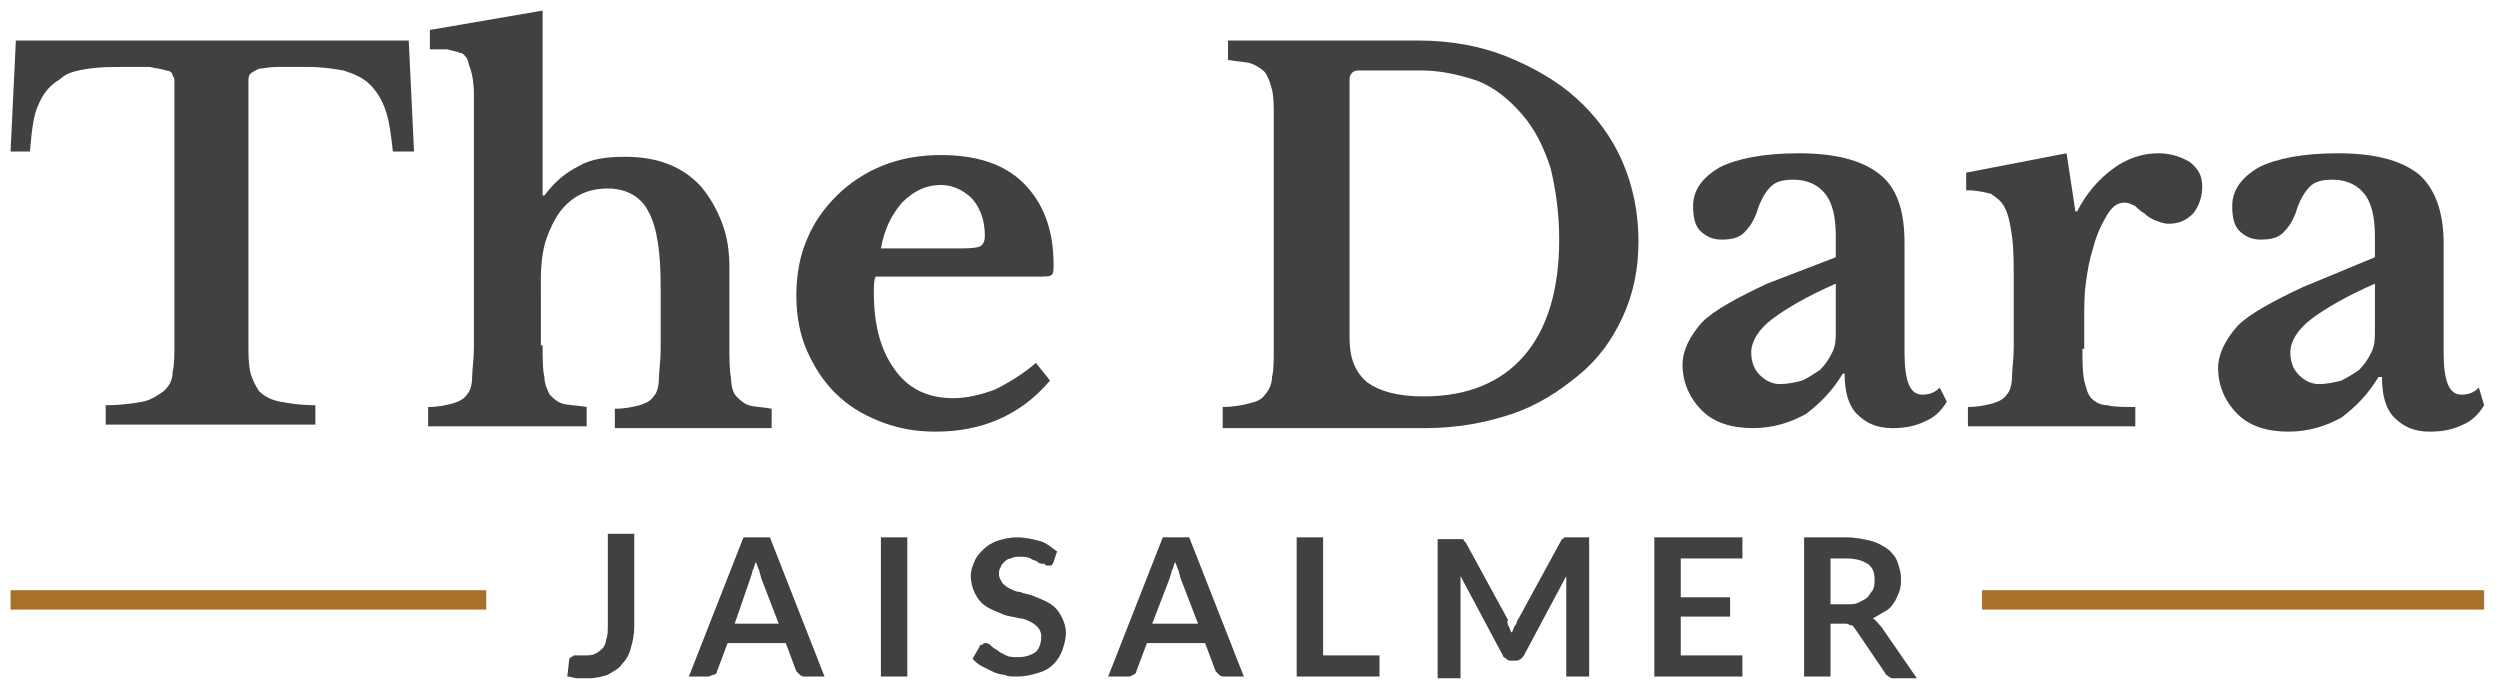
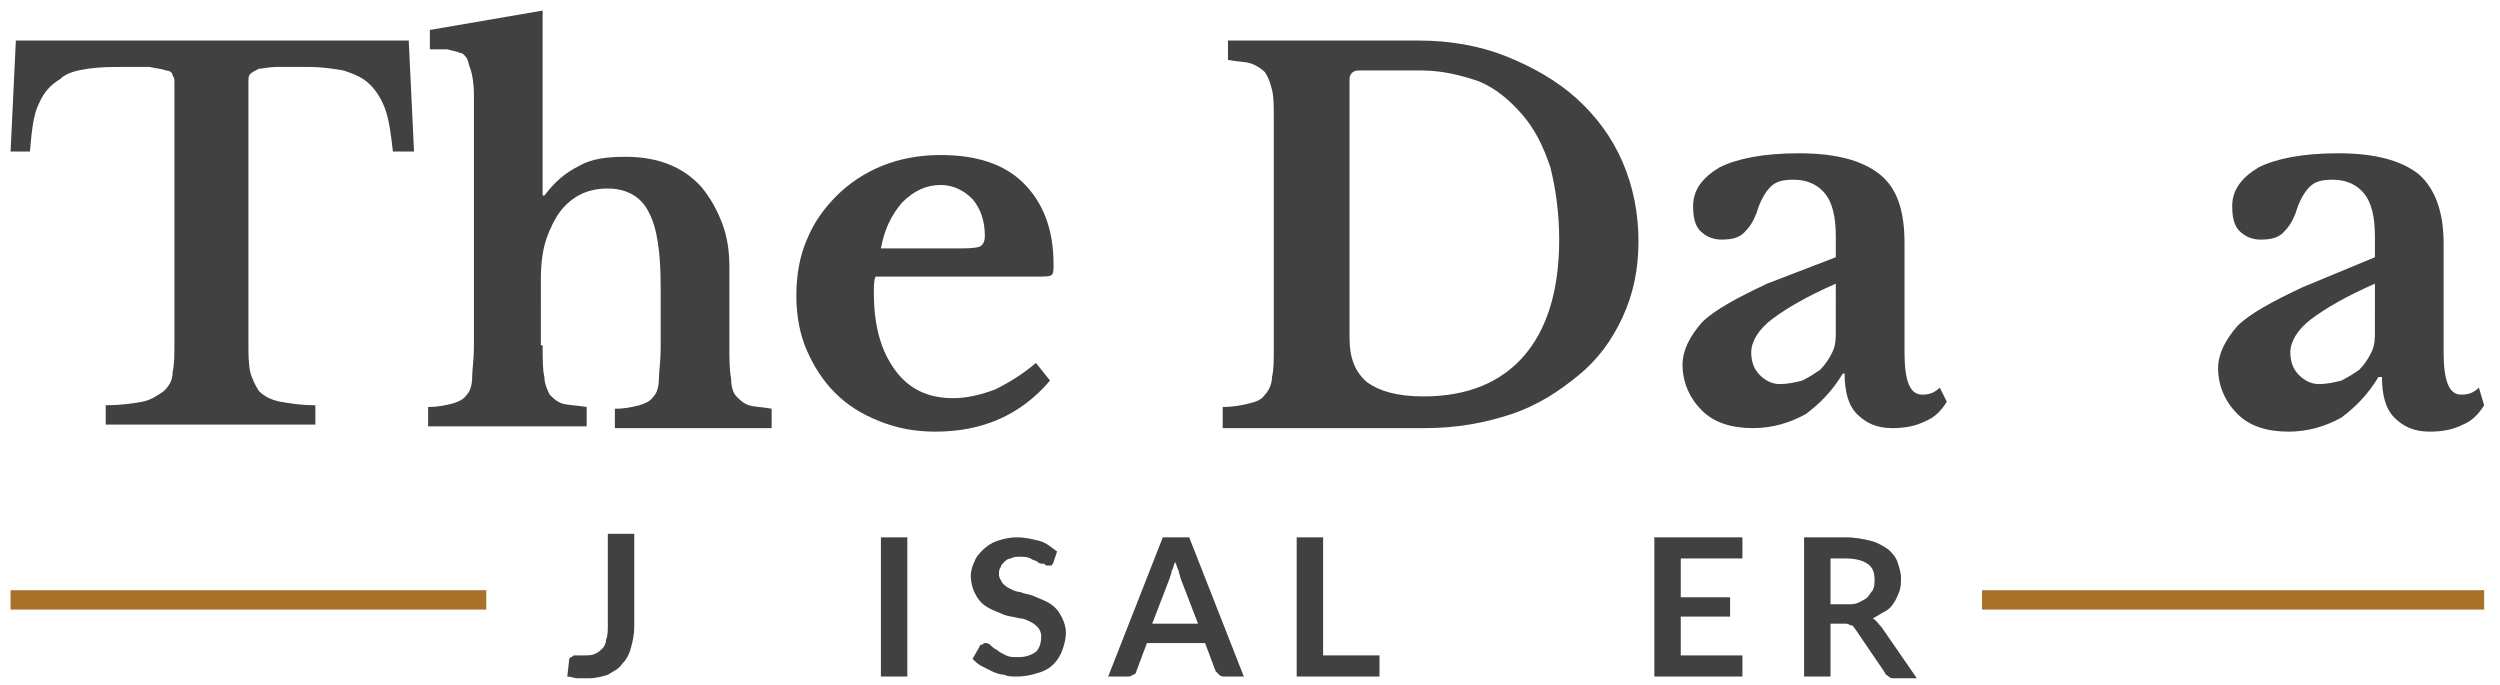
<svg xmlns="http://www.w3.org/2000/svg" version="1.1" id="Layer_1" x="0px" y="0px" width="141.9px" height="38.9px" viewBox="0 0 141.9 38.9" style="enable-background:new 0 0 141.9 38.9;" xml:space="preserve">
  <style type="text/css"> .st0{display:none;} .st1{display:inline;} .st2{fill:#414141;} .st3{fill:#A8712A;} .st4{display:inline;fill:#A8712A;} </style>
  <g class="st0">
    <g class="st1">
      <g>
        <g>
          <g>
            <g>
              <path class="st2" d="M31.2,6.2h-1.5c-0.1-1.1-0.2-2.1-0.5-2.8c-0.3-0.7-0.6-1.3-1.1-1.8c-0.5-0.4-1.1-0.8-1.8-0.9 c-0.7-0.2-1.5-0.3-2.4-0.3c-0.9,0-1.6,0-2.1,0.1c-0.5,0-1,0.1-1.2,0.2C20.3,0.8,20.1,0.9,20,1c-0.1,0.1-0.1,0.3-0.1,0.5v18 c0,0.7,0.1,1.4,0.2,1.9c0.1,0.5,0.3,1,0.6,1.3c0.3,0.3,0.8,0.6,1.4,0.8c0.6,0.2,1.4,0.3,2.4,0.3v1.4H10.1v-1.4 c1,0,1.9-0.1,2.5-0.3c0.6-0.2,1.1-0.4,1.4-0.8c0.3-0.3,0.5-0.8,0.7-1.3c0.1-0.5,0.2-1.2,0.2-1.9v-18c0-0.2,0-0.4-0.1-0.5 c-0.1-0.1-0.2-0.2-0.5-0.3c-0.3-0.1-0.6-0.1-1.1-0.2c-0.5,0-1.1-0.1-1.8-0.1c-0.8,0-1.6,0-2.4,0.1c-0.8,0.1-1.4,0.3-2,0.7 c-0.6,0.4-1,1-1.4,1.7C5.2,3.7,5,4.8,5,6.2H3.6L4-1.3h26.9L31.2,6.2z" />
              <path class="st2" d="M40,19.5c0,0.9,0,1.7,0.1,2.2c0.1,0.5,0.2,1,0.4,1.3c0.2,0.3,0.5,0.5,0.9,0.6c0.4,0.1,0.9,0.2,1.6,0.2 v1.4H32.1v-1.4c0.7,0,1.2-0.1,1.6-0.2c0.4-0.1,0.7-0.3,0.9-0.5c0.2-0.3,0.3-0.7,0.4-1.2c0.1-0.5,0.1-1.2,0.1-2.1V5.6 c0-1.4,0-2.5-0.1-3.2c0-0.8-0.1-1.4-0.2-1.8c-0.1-0.3-0.1-0.5-0.2-0.7c-0.1-0.2-0.2-0.3-0.4-0.4c-0.2-0.1-0.5-0.2-0.8-0.2 c-0.3,0-0.8-0.1-1.3-0.1v-1.3l7.7-1.3V9.3H40c0.7-0.9,1.5-1.6,2.4-2.1c0.9-0.4,1.9-0.7,3.2-0.7c2.2,0,4,0.7,5.2,2.1 c0.6,0.7,1.1,1.5,1.4,2.5c0.3,1,0.5,2,0.5,3v5.3c0,1,0,1.7,0.1,2.2c0,0.5,0.2,1,0.4,1.2c0.2,0.3,0.5,0.5,0.9,0.6 c0.4,0.1,0.9,0.2,1.6,0.2v1.4H44.9v-1.4c0.7,0,1.2-0.1,1.6-0.2c0.4-0.1,0.7-0.3,0.9-0.6c0.2-0.3,0.4-0.7,0.4-1.2 c0.1-0.5,0.1-1.2,0.1-2.1v-4.2c0-2.4-0.3-4.1-0.8-5.2c-0.5-1-1.4-1.5-2.7-1.5c-1.4,0-2.5,0.5-3.3,1.5c-0.4,0.5-0.7,1.2-0.9,2 c-0.2,0.8-0.3,1.6-0.3,2.6V19.5z" />
              <path class="st2" d="M74.7,21.9c-2.1,2.4-4.7,3.5-7.8,3.5c-1.4,0-2.7-0.2-3.9-0.7c-1.2-0.4-2.1-1.1-3-1.9 c-0.8-0.8-1.5-1.8-1.9-2.9c-0.5-1.1-0.7-2.4-0.7-3.7c0-1.4,0.2-2.7,0.7-3.9c0.5-1.2,1.2-2.2,2-3.1c0.9-0.9,1.9-1.5,3.1-2 c1.2-0.5,2.5-0.7,4-0.7c2.4,0,4.3,0.7,5.7,2c1.4,1.3,2,3.1,2,5.5c0,0.4-0.1,0.6-0.2,0.7c-0.1,0.1-0.4,0.1-1,0.1H62.8 c-0.1,0.2-0.1,0.6-0.1,1.1c0,2.2,0.5,4,1.5,5.3c1,1.3,2.3,2,4,2c1,0,1.9-0.2,2.9-0.7c0.9-0.4,1.9-1.1,2.8-1.9L74.7,21.9z M68,12.9c0.9,0,1.5-0.1,1.8-0.2c0.3-0.1,0.4-0.3,0.4-0.7c0-1-0.3-1.8-0.9-2.5c-0.6-0.6-1.3-1-2.2-1c-1,0-1.9,0.4-2.6,1.2 c-0.8,0.8-1.3,1.8-1.5,3.1H68z" />
              <path class="st2" d="M86.5,25.1v-1.4c0.8,0,1.4-0.1,1.8-0.2c0.5-0.1,0.8-0.3,1.1-0.6c0.3-0.3,0.4-0.7,0.5-1.2 c0.1-0.5,0.1-1.2,0.1-2V4c0-0.8,0-1.4-0.1-1.9c-0.1-0.5-0.2-0.9-0.4-1.2c-0.2-0.3-0.5-0.5-0.9-0.6c-0.4-0.1-0.9-0.2-1.6-0.2 v-1.4h13c2.2,0,4.2,0.3,6.1,1c1.9,0.7,3.5,1.6,4.8,2.8c1.4,1.2,2.4,2.7,3.2,4.3c0.8,1.7,1.1,3.5,1.1,5.5 c0,1.9-0.4,3.6-1.1,5.2c-0.7,1.6-1.7,2.9-3,4c-1.3,1.1-2.8,2-4.6,2.6c-1.8,0.6-3.7,0.9-5.9,0.9H86.5z M95.8,0.8 c-0.4,0-0.6,0.2-0.6,0.6v17.8c0,1.3,0.4,2.3,1.2,3c0.8,0.6,2.1,1,3.8,1c3,0,5.3-0.9,6.9-2.7c1.6-1.8,2.4-4.4,2.4-7.9 c0-1.8-0.2-3.5-0.7-4.9c-0.4-1.4-1.1-2.7-1.9-3.7c-0.8-1-1.8-1.8-3-2.3c-1.2-0.5-2.5-0.8-4-0.8H95.8z" />
              <path class="st2" d="M128.5,13.5v-1.4c0-1.3-0.2-2.3-0.7-2.9c-0.5-0.6-1.2-0.9-2.2-0.9c-0.7,0-1.2,0.2-1.5,0.5 c-0.3,0.4-0.7,0.9-1,1.8c-0.2,0.6-0.5,1-0.9,1.3c-0.4,0.3-0.9,0.5-1.6,0.5c-0.6,0-1.1-0.2-1.5-0.6c-0.3-0.4-0.5-0.9-0.5-1.6 c0-1.1,0.6-2,1.8-2.6c1.2-0.6,3-1,5.4-1c2.6,0,4.4,0.5,5.5,1.4c1.1,0.9,1.6,2.5,1.6,4.7v7.5c0,1.9,0.4,2.9,1.2,2.9 c0.4,0,0.8-0.1,1.2-0.4l0.5,1c-0.3,0.6-0.8,1-1.5,1.4c-0.7,0.3-1.4,0.5-2.3,0.5c-1.1,0-1.9-0.3-2.4-1 c-0.5-0.6-0.8-1.5-0.8-2.7h-0.2c-0.7,1.2-1.5,2.1-2.6,2.7c-1.1,0.6-2.3,0.9-3.6,0.9c-1.4,0-2.6-0.4-3.5-1.2 c-0.9-0.8-1.3-1.9-1.3-3.2c0-1,0.4-2,1.3-2.8c0.9-0.9,2.4-1.7,4.5-2.6L128.5,13.5z M128.5,15.3c-1.9,0.9-3.4,1.7-4.3,2.4 c-1,0.7-1.5,1.5-1.5,2.3c0,0.7,0.2,1.2,0.5,1.6c0.4,0.4,0.8,0.6,1.4,0.6c0.5,0,1.1-0.1,1.5-0.3c0.5-0.2,0.9-0.5,1.2-0.8 c0.3-0.3,0.6-0.7,0.8-1.2c0.2-0.4,0.3-0.9,0.3-1.4V15.3z" />
              <path class="st2" d="M145.2,19.8c0,0.9,0,1.6,0.1,2.1c0.1,0.5,0.2,0.9,0.5,1.2c0.3,0.3,0.6,0.5,1.1,0.5 c0.5,0.1,1.1,0.1,1.9,0.1v1.4h-11.5v-1.4c0.7,0,1.2-0.1,1.6-0.2c0.4-0.1,0.7-0.3,0.9-0.5s0.3-0.7,0.4-1.2 c0.1-0.5,0.1-1.2,0.1-2.1v-4.2c0-1.4,0-2.6-0.1-3.4c-0.1-0.8-0.2-1.5-0.4-2c-0.2-0.5-0.6-0.8-1-0.9c-0.4-0.1-1-0.2-1.7-0.2 V7.8l6.9-1.3l0.5,3.9h0.1c0.6-1.2,1.4-2.2,2.4-2.9c1-0.7,2.1-1.1,3.2-1.1c0.9,0,1.6,0.2,2.1,0.7c0.5,0.4,0.8,1,0.8,1.6 c0,0.7-0.2,1.4-0.6,1.9c-0.4,0.5-1,0.8-1.7,0.8c-0.3,0-0.7-0.1-0.9-0.2c-0.3-0.1-0.5-0.3-0.7-0.5c-0.2-0.2-0.4-0.3-0.7-0.5 c-0.2-0.1-0.4-0.2-0.7-0.2c-0.4,0-0.8,0.3-1.2,0.9c-0.4,0.6-0.7,1.3-1,2.3c-0.2,0.7-0.3,1.5-0.4,2.3c-0.1,0.9-0.2,1.7-0.2,2.6 V19.8z" />
              <path class="st2" d="M165.3,13.5v-1.4c0-1.3-0.2-2.3-0.7-2.9c-0.5-0.6-1.2-0.9-2.2-0.9c-0.7,0-1.2,0.2-1.5,0.5 c-0.3,0.4-0.7,0.9-1,1.8c-0.2,0.6-0.5,1-0.9,1.3c-0.4,0.3-0.9,0.5-1.6,0.5c-0.6,0-1.1-0.2-1.5-0.6c-0.3-0.4-0.5-0.9-0.5-1.6 c0-1.1,0.6-2,1.8-2.6c1.2-0.6,3-1,5.4-1c2.6,0,4.4,0.5,5.5,1.4c1.1,0.9,1.6,2.5,1.6,4.7v7.5c0,1.9,0.4,2.9,1.2,2.9 c0.4,0,0.8-0.1,1.2-0.4l0.5,1c-0.3,0.6-0.8,1-1.5,1.4c-0.7,0.3-1.4,0.5-2.3,0.5c-1.1,0-1.9-0.3-2.4-1 c-0.5-0.6-0.8-1.5-0.8-2.7h-0.2c-0.7,1.2-1.5,2.1-2.6,2.7c-1.1,0.6-2.3,0.9-3.6,0.9c-1.4,0-2.6-0.4-3.5-1.2 c-0.9-0.8-1.3-1.9-1.3-3.2c0-1,0.4-2,1.3-2.8c0.9-0.9,2.4-1.7,4.5-2.6L165.3,13.5z M165.3,15.3c-1.9,0.9-3.4,1.7-4.3,2.4 c-1,0.7-1.5,1.5-1.5,2.3c0,0.7,0.2,1.2,0.5,1.6c0.4,0.4,0.8,0.6,1.4,0.6s1.1-0.1,1.5-0.3c0.5-0.2,0.9-0.5,1.2-0.8 c0.3-0.3,0.6-0.7,0.8-1.2c0.2-0.4,0.3-0.9,0.3-1.4V15.3z" />
            </g>
          </g>
        </g>
        <g>
          <g>
-             <path class="st2" d="M46.3,38.8c0,0.5-0.1,1-0.2,1.5c-0.1,0.4-0.3,0.8-0.6,1.1c-0.3,0.3-0.6,0.5-1,0.7 c-0.4,0.2-0.9,0.2-1.4,0.2c-0.2,0-0.5,0-0.7,0c-0.2,0-0.5-0.1-0.7-0.1l0.1-1.1c0-0.1,0-0.2,0.1-0.2c0.1-0.1,0.2-0.1,0.3-0.1 c0.1,0,0.2,0,0.3,0c0.1,0,0.3,0,0.5,0c0.3,0,0.5,0,0.7-0.1c0.2-0.1,0.4-0.2,0.5-0.3c0.1-0.2,0.2-0.4,0.3-0.6 c0.1-0.3,0.1-0.6,0.1-0.9v-6.2h1.8V38.8z" />
            <path class="st2" d="M59.3,42.2h-1.4c-0.2,0-0.3,0-0.4-0.1c-0.1-0.1-0.2-0.2-0.2-0.3l-0.7-2h-4l-0.7,2c0,0.1-0.1,0.2-0.2,0.3 c-0.1,0.1-0.2,0.1-0.4,0.1h-1.4l3.8-9.6h1.8L59.3,42.2z M53.1,38.6h3.1L55,35.4c-0.1-0.1-0.1-0.3-0.2-0.5 c-0.1-0.2-0.1-0.4-0.2-0.6c-0.1,0.2-0.1,0.4-0.2,0.6c-0.1,0.2-0.1,0.4-0.2,0.5L53.1,38.6z" />
            <path class="st2" d="M64.9,42.2h-1.8v-9.6h1.8V42.2z" />
            <path class="st2" d="M74.9,34.4c0,0.1-0.1,0.2-0.2,0.2c-0.1,0-0.1,0.1-0.2,0.1c-0.1,0-0.2,0-0.3-0.1c-0.1-0.1-0.2-0.1-0.4-0.2 c-0.2-0.1-0.3-0.2-0.5-0.2C73.1,34,72.8,34,72.5,34c-0.2,0-0.5,0-0.6,0.1c-0.2,0.1-0.3,0.1-0.5,0.2c-0.1,0.1-0.2,0.2-0.3,0.4 c-0.1,0.1-0.1,0.3-0.1,0.5c0,0.2,0.1,0.4,0.2,0.6c0.1,0.2,0.3,0.3,0.5,0.4c0.2,0.1,0.4,0.2,0.7,0.3c0.3,0.1,0.5,0.2,0.8,0.3 c0.3,0.1,0.5,0.2,0.8,0.3c0.3,0.1,0.5,0.3,0.7,0.5c0.2,0.2,0.4,0.4,0.5,0.7s0.2,0.6,0.2,1c0,0.4-0.1,0.8-0.2,1.2 c-0.1,0.4-0.4,0.7-0.6,1c-0.3,0.3-0.6,0.5-1,0.7c-0.4,0.2-0.9,0.2-1.4,0.2c-0.3,0-0.6,0-0.9-0.1c-0.3-0.1-0.6-0.1-0.9-0.3 s-0.5-0.2-0.8-0.4c-0.2-0.2-0.4-0.3-0.6-0.5l0.5-0.9c0-0.1,0.1-0.1,0.2-0.2c0.1,0,0.1-0.1,0.2-0.1c0.1,0,0.2,0,0.4,0.1 c0.1,0.1,0.3,0.2,0.5,0.3c0.2,0.1,0.4,0.2,0.6,0.3c0.2,0.1,0.5,0.1,0.9,0.1c0.5,0,0.9-0.1,1.2-0.4c0.3-0.2,0.4-0.6,0.4-1 c0-0.3-0.1-0.5-0.2-0.6c-0.1-0.2-0.3-0.3-0.5-0.4c-0.2-0.1-0.4-0.2-0.7-0.3c-0.3-0.1-0.5-0.2-0.8-0.2c-0.3-0.1-0.5-0.2-0.8-0.3 c-0.3-0.1-0.5-0.3-0.7-0.5c-0.2-0.2-0.4-0.4-0.5-0.7c-0.1-0.3-0.2-0.7-0.2-1.1c0-0.3,0.1-0.7,0.2-1c0.1-0.3,0.3-0.6,0.6-0.9 c0.3-0.3,0.6-0.5,1-0.6c0.4-0.2,0.8-0.2,1.3-0.2c0.6,0,1.1,0.1,1.6,0.3c0.5,0.2,0.9,0.4,1.2,0.7L74.9,34.4z" />
            <path class="st2" d="M87.9,42.2h-1.4c-0.2,0-0.3,0-0.4-0.1c-0.1-0.1-0.2-0.2-0.2-0.3l-0.7-2h-4l-0.7,2c0,0.1-0.1,0.2-0.2,0.3 c-0.1,0.1-0.2,0.1-0.4,0.1h-1.4l3.8-9.6h1.8L87.9,42.2z M81.7,38.6h3.1l-1.2-3.2c-0.1-0.1-0.1-0.3-0.2-0.5 c-0.1-0.2-0.1-0.4-0.2-0.6c-0.1,0.2-0.1,0.4-0.2,0.6c-0.1,0.2-0.1,0.4-0.2,0.5L81.7,38.6z" />
            <path class="st2" d="M93.3,40.8h3.8v1.5h-5.6v-9.6h1.8V40.8z" />
            <path class="st2" d="M106.1,38.7c0.1,0.2,0.1,0.3,0.2,0.5c0.1-0.2,0.1-0.3,0.2-0.5c0.1-0.2,0.1-0.3,0.2-0.4l2.8-5.3 c0-0.1,0.1-0.1,0.1-0.2c0,0,0.1-0.1,0.1-0.1c0,0,0.1,0,0.2,0c0.1,0,0.1,0,0.2,0h1.3v9.6h-1.6V36c0-0.1,0-0.2,0-0.4 c0-0.1,0-0.3,0-0.4l-2.9,5.4c-0.1,0.1-0.2,0.2-0.3,0.3c-0.1,0.1-0.2,0.1-0.4,0.1h-0.2c-0.1,0-0.3,0-0.4-0.1 c-0.1-0.1-0.2-0.2-0.3-0.3l-2.9-5.5c0,0.1,0,0.3,0,0.4c0,0.1,0,0.3,0,0.4v6.2h-1.6v-9.6h1.3c0.1,0,0.1,0,0.2,0 c0.1,0,0.1,0,0.2,0c0,0,0.1,0,0.1,0.1c0,0,0.1,0.1,0.1,0.2l2.9,5.3C105.9,38.4,106,38.5,106.1,38.7z" />
            <path class="st2" d="M122.1,32.6v1.4h-4.2v2.7h3.3v1.4h-3.3v2.7h4.2v1.4h-6v-9.6H122.1z" />
            <path class="st2" d="M128.1,38.5v3.7h-1.8v-9.6h2.9c0.7,0,1.2,0.1,1.7,0.2c0.5,0.1,0.8,0.3,1.1,0.6c0.3,0.2,0.5,0.5,0.7,0.9 c0.1,0.3,0.2,0.7,0.2,1.1c0,0.3,0,0.6-0.1,0.9c-0.1,0.3-0.2,0.5-0.4,0.8c-0.2,0.2-0.4,0.4-0.7,0.6c-0.3,0.2-0.6,0.3-0.9,0.4 c0.2,0.1,0.4,0.3,0.6,0.5l2.4,3.5h-1.6c-0.2,0-0.3,0-0.4-0.1c-0.1-0.1-0.2-0.2-0.3-0.3l-2-3.1c-0.1-0.1-0.2-0.2-0.2-0.2 c-0.1,0-0.2-0.1-0.4-0.1H128.1z M128.1,37.2h1.1c0.3,0,0.6,0,0.9-0.1c0.2-0.1,0.5-0.2,0.6-0.3c0.2-0.1,0.3-0.3,0.4-0.5 c0.1-0.2,0.1-0.4,0.1-0.7c0-0.5-0.2-0.9-0.5-1.1c-0.3-0.3-0.8-0.4-1.5-0.4h-1.1V37.2z" />
          </g>
        </g>
        <g>
          <g>
            <rect x="3.6" y="36.3" class="st3" width="32.6" height="1.3" />
          </g>
        </g>
        <g>
          <g>
            <rect x="138.4" y="36.3" class="st3" width="34.4" height="1.3" />
          </g>
        </g>
      </g>
    </g>
    <path class="st4" d="M-18.8-8.3c0,0,0.8,0.1,1.2,0.1l-1.3-1.2l-3.2-1l-2.6-0.2c0.8,0.4,1.6,0.8,2.3,1.2 C-21.3-9.1-19.7-8.6-18.8-8.3z M-21.7-9.7c0-0.1,0.5-0.1,1.1,0.1c0.6,0.2,1,0.4,1,0.6c0,0.1-0.5,0.1-1.1-0.1 C-21.3-9.4-21.7-9.6-21.7-9.7z M-17.8,13.4C-17.8,13.5-17.8,13.5-17.8,13.4C-17.8,13.5-17.8,13.4-17.8,13.4z M-15.2,11.7 L-15.2,11.7C-15.2,11.7-15.2,11.7-15.2,11.7C-15.2,11.7-15.2,11.7-15.2,11.7z M-26.5,47.3c0.1,0.5,0.2,0.9,0.1,1.1 c-0.2,0.3-0.5,1.1-1,1c-0.5-0.1-1.7-0.4-1.9-1.7c0-0.2,0-0.5,0.1-0.7c0.4,0.3,1.1,0.6,1.5,0.2c0.2,0.1,0.4,0.1,0.6,0.2 C-26.9,47.4-26.7,47.4-26.5,47.3z M-6.6,26.5c0,0.1-0.1,0.2-0.2,0.2c-0.1,0-0.2-0.1-0.2-0.2c0-0.1,0.1-0.2,0.2-0.2 C-6.6,26.3-6.6,26.4-6.6,26.5z M-1.7,24.4c-0.1-0.2-0.3-0.4-0.5-0.5c-0.2-0.1-0.4-0.1-0.6-0.1c-0.2,0-0.5-0.3-0.7-0.4 c-0.2-0.1-0.4-0.1-0.6-0.1s-0.3,0.1-0.3,0.1s0,0-0.1,0c-0.1,0.4-0.3,0.8-0.5,1.1c0.1-0.4,0.2-0.8,0.3-1.2c-0.1,0-0.2-0.1-0.4-0.2 c-0.5-0.2-0.7-0.2-0.8-0.2c-0.1,0-0.3-0.3-0.4-0.4c-0.1-0.1-0.4-0.1-0.6-0.1c-0.2,0-0.6-0.1-0.8-0.4s-1.7-1.5-2.2-2 c-0.5-0.6-0.4-0.5-0.9-0.7c-0.4-0.4-1.5-1.2-1.8-1.6c-0.3-0.4-0.1-0.9-0.3-1c-0.1-0.1-0.4-0.5-0.6-0.8c0-0.2,0-0.3,0-0.5 c-0.4-0.2-0.8-0.4-1.2-0.6c-0.3-0.1-0.6-0.1-0.9-0.2c-0.4-0.1-0.9-0.2-1.3-0.5c-0.3-0.2-0.5-0.3-0.7-0.5c-0.1,0-0.1-0.1-0.2-0.1 c0,0,0,0,0,0c-0.5,0.6-1.1,1.3-1.6,2c-0.5,0.7-1,1.4-1.4,2.1c0.2-0.4,0.4-0.8,0.6-1.1c0.4-0.7,0.9-1.4,1.4-2.1 c0.2-0.3,0.5-0.7,0.7-1c0-0.1,0.1-0.1,0.2-0.2c0.4-0.1,0.9,0.4,1.2,0.5c0.6,0.4,1.4,0.5,2.1,0.6c0,0,0,0,0,0c0,0,0,0,0,0 c0.2,0.1,0.3,0.3,0.5,0.4c0-0.1-0.3-0.4-0.4-0.6c0-0.5-0.3-0.8-0.5-0.9c-0.1-0.1-0.2-0.1-0.2-0.1c-0.2,0.2-0.5,0.3-0.8,0.3 c-0.3,0-0.5-0.1-0.8-0.1c0,0-0.3-0.1-0.3-0.1c0.1,0,0.3,0.1,0.3,0.1c0.2,0,0.5,0.1,0.8,0.1c0.2,0,0.4-0.1,0.5-0.2 c-0.2-0.1-0.5-0.4-0.2-0.8c0.3-0.3,0.4-0.8,0.5-1.1c0.1-0.2,0.1-0.4,0.2-0.6c0,0.2-0.1,0.4-0.1,0.6c0.1,0.1,0.4,0,0.7-0.2 c0.3-0.1,0.7-0.6,1.1-1.1c-0.3,0.6-0.9,1.3-1.9,1.7c0.6,0.4,0.9,1,1.1,1.6c0,0-0.1-0.2-0.1-0.2c-0.3-0.5-0.6-1-1.2-1.2c0,0,0,0,0,0 c-0.1,0.2-0.2,0.6-0.3,0.6c-0.1,0.1-0.2,0.3,0.1,0.5c0.2,0.1,0.4-0.1,0.8,0.3c0.2,0.3,0.4,0.8,0.4,1.1c0,0.3,0.3,0.5,0.3,0.5 l0.6,0.5c0,0,0.1,0.6,0.3,0.8c0.2,0.2,0.5,0.8,0.5,0.8s0.6-0.4,0.2-1.1c-0.5-0.7-0.2-1.3,0-2.3c0.2-1-0.3-4.7-0.3-4.7 c-0.1-0.7-0.7-1.6-1-1.8c-0.4-0.3-1-0.5-1.8-0.7c-0.1,0-0.1,0-0.2,0c0.2,0.1,0.3,0.2,0.5,0.3c0.4,0.3,0.6,0.9,0.7,1.4 c0.1,0.3,0.1,0.7,0,1c0-0.3,0-0.7-0.1-1c-0.1-0.3-0.2-0.7-0.4-0.9c-0.4-0.5-1-0.7-1.5-0.8c-0.4,0-0.7,0.1-0.8,0.1c0,0-0.1,0-0.1,0 c0.1,0,0.3,0,0.4,0.1c0.1,0.1,0.1,0.1,0.1,0.2l0,0c0,0,0,0,0,0c-0.3,0.1-0.4,0.2-0.6,0.4c0.3,0.2,0.2,0.3,0.2,0.3 c-0.3-0.2-0.4-0.2-0.4-0.3c0.2-0.2,0.5-0.4,0.7-0.5c-0.1-0.1-0.1-0.1-0.2-0.1c0,0,0,0,0,0c0,0-0.1,0.1-0.1,0c0,0,0-0.1,0-0.1 c0,0-0.1,0-0.1,0c0,0,0,0.1,0,0.1c-0.4,0.2-0.5,0.5-0.6,0.7c0.1,0.1,0.2,0.2,0.3,0.2c0.1,0,0.2,0.1,0.2,0.1 c0.2,0.2,0.3,0.3,0.5,0.4c-0.2,0-0.5-0.1-0.7-0.3c0,0-0.1-0.1-0.2-0.1c-0.2-0.1-0.3-0.2-0.3-0.4c-0.2-0.1-0.5,0.3-0.6,0.4 c0.1,0.5,0.5,1,0.9,1.2c0,0,0.1,0,0.1,0l0.1,0c0.1,0.1,0.3,0.1,0.4,0.2c-0.2,0-0.3-0.1-0.5-0.1c0,0-0.1,0-0.1,0l-0.1,0 c-0.4-0.2-0.8-0.5-1-0.9c-0.1-0.1-0.1-0.2-0.2-0.4l-0.2,0l-0.2,0.1c0.3,0.7,0.5,1.5,0.8,2.2c0.3,0.9,0.6,1.7,0.7,2.6 c-0.1-0.4-0.2-0.9-0.4-1.3c-0.3-0.8-0.6-1.7-1-2.5c-0.2-0.4-0.3-0.7-0.5-1.1c0,0,0,0-0.1,0c-0.3-0.1-0.8-0.1-1.1,0 c0,0.2,0,0.4,0,0.6c0,0.3-0.1,0.7-0.3,0.9c0.2-0.4,0.1-0.9,0.1-1.4c-0.1-0.1-0.3-3-0.3-3.1c0-0.1,0-0.3,0-0.6 c-0.1,0.3-0.3,0.5-0.6,0.7c0.1-0.1,0.3-0.3,0.4-0.4c0.1-0.2,0.2-0.5,0.3-0.7c0-0.5,0.1-1.1,0.1-1.2c0-0.3-0.2-4.3-0.1-4.9 c0-0.6,0.1-1.8,0-2.2l1.3,0.4l1.2-0.1l1.4-3.9L-18.8-8l0,0c-0.6-0.2-1.2-0.4-1.8-0.5c-0.6-0.2-1.2-0.4-1.8-0.6 c-0.8-0.5-1.5-0.9-2.2-1.4l-0.8,4.3l1.9,1.1l0.6,0.2c0,0,0.1,0,0.1,0c0.4,0.1,0.9,0.2,1.3,0.3c-0.4-0.1-0.9-0.2-1.3-0.2 c-0.1,0.2-0.1,0.5-0.1,0.8c0.2,0.3,0.3,0.7,0.3,1c0-0.3-0.1-0.5-0.3-0.7c0,0.1,0,0.2,0,0.4c-0.3,0.7-0.5,3.1-0.5,3.8 c0,0.5-0.4,2.2-0.4,3c0.1,0.1,0.1,0.3,0.2,0.4c0.1,0.3,0.3,0.6,0.5,0.9c-0.3-0.2-0.4-0.5-0.6-0.8c0,0,0,0,0,0c0,0.2,0,0.4-0.1,0.6 c-0.3,1.1-0.3,2.2-0.2,2.6c-0.1,0.5,0.2,1.7,0.3,2.4c0.2,0.2,0.4,0.3,0.6,0.4c-0.2,0-0.4-0.1-0.5-0.2c-0.1,0.4-0.2,0.3-0.2,0.6 c0.4-0.1,0.7-0.2,1.1-0.2c-0.4,0.1-0.9,0.3-1.3,0.5c-0.8,0.9-1.2,2.8-1.6,3.2c-0.4,0.5-0.6,1.2-0.9,2c-0.4,0.5-2.5,4.2-2.9,4.8 c-0.4,0.6-0.9,2-0.9,2.9c0,0.9-0.4,1.6-0.5,2.2c-0.1,0.5,0.5,0.7,0.8,0.9c0,0,0,0,0,0.1c2.6,1.4,5.1,2.8,7.7,4.3 c0.2,0.1,0.3,0.2,0.5,0.3c0.3,0.3,0.7,0.3,1.1,0.3c0.9,0,1.8-0.1,2.5-0.7c0.2-0.2,0.4-0.4,0.5-0.7l0,0c-0.1,0.3-0.3,0.6-0.5,0.8 c-0.1,0.1-0.2,0.2-0.3,0.2c0.9,1.4,1.3,3.2,0.7,4.8c0.1-0.4,0.2-0.8,0.2-1.2c0-1.1-0.4-2.3-1-3.2c0-0.1-0.1-0.1-0.1-0.2 c-0.6,0.4-1.3,0.5-2,0.5c-0.4,0-0.8-0.1-1.2-0.3c0,0-0.1-0.1-0.2-0.1c-0.3-0.2-0.6-0.4-0.9-0.6c0,0,0.1,0.1,0.1,0.1 c-0.2,0.4-1.1,7.5-1.6,8.1c0.4-0.9,1.1-7.5,1.2-8.4c-0.2-0.1-0.5-0.3-0.7-0.4c-1.7-1-4.1-2.5-6-3.6c0,0.5-0.2,2.4-0.5,4.4 c-0.3,2.2,0,7.2,0.1,8.2c0.1,1.1-0.1,1.5,0.1,2.4c0.2,1,0.4,3.6,0.6,3.9c0.1,0.2,0.3,0.3,0.5,0.3l0,0c0.1,0,0.2,0,0.4,0 c0,0,0,0,0,0c0,0,0,0,0,0c0.4,0.1,0.8,0.1,1.2,0.2c0.2,0,0.3,0.1,0.5,0.1c-0.3,0-0.7,0-1,0c-0.2,0-0.4,0-0.5,0 c0,0.2-0.1,0.5-0.2,0.8c0.4,0.2,1.1,0.4,1.5,0c0,0,0.1,0,0.1,0c0.3,0.1,0.9,0.3,1.1,0.1c-0.1-0.3-0.1-0.6-0.1-0.9 c1.9,0.5,5.3-0.9,5.7-1c0,0,0.1,0,0.1-0.1c0.1-0.1,0.1-0.1,0.1-0.2c-0.1-1.3-1.1-11.5-0.8-13.1c0.2,1.3,1.3,11.2,1.4,11.8 c0.4-0.1,0.9-0.3,1.1-0.3c0,0,0,0,0,0c0.1,0,0.2-0.1,0.3-0.2c0-0.2-0.1-0.4-0.1-0.5c-0.2-1.4-0.3-2.8-0.5-4.1 c-0.1-0.8-0.1-1.6-0.2-2.4c0-0.7-0.1-1.4,0-2.1c0-0.1,0-0.2,0.1-0.2c0,0,0,0,0,0c0,0,0,0,0,0c0,0,0,0,0.1,0c0,0,0,0-0.1,0 c0,0,0,0,0,0c-0.1,0.1-0.1,0.3-0.1,0.5c0,0.2,0,0.4,0,0.6c0.1,2.4,0.5,4.7,0.8,7.1c0,0.3,0.1,0.8,0.2,1c0.2-0.1,0.5-0.3,0.7-0.5 c-0.2,0.3-0.6,0.6-0.9,0.9c-0.1,0.1-0.2,0.2-0.3,0.2c0,0.1-0.1,0.2-0.1,0.4c-0.2,0.8-0.2,0.3,1.5,1.4c1.4,0.9,3.4,0.4,3.4,0.4 c0.2,0,0.2-0.5-0.1-0.7c-0.9-0.9-1.7-1.4-1.8-1.4c0,0,0,0,0,0c-0.2,0-0.4,0-0.6,0.1c-0.1,0-0.1,0.1-0.2,0.2c-0.2,0.3-0.7,0.6-1,0.3 c0.2,0.1,0.4,0.1,0.5,0c0.2-0.1,0.3-0.2,0.4-0.4c0.1-0.1,0.1-0.2,0.2-0.2c0.2-0.1,0.3-0.1,0.5-0.1c-0.3-0.3-0.7-0.9-1-1.3 c0-0.3,0.2-0.3,0.2-0.7c-0.4-0.8-0.3-4.2-0.4-4.6c0.1-0.3,0.4-2.5,0.5-3.5c0-0.9-0.6-3.2-0.7-3.4c-0.1-0.2,0.1-0.3,0.2-0.5 c0.1-0.3-1-3.3-1-3.3s0.2-0.5,0.2-1c0-0.3,0-0.6,0.1-0.9c0,0,0,0,0,0l0,0c0-0.2,0.1-0.4,0.2-0.7c0.1-0.3,0.1-0.6,0.2-0.9 c0-0.3-0.1-0.6-0.1-0.8c-0.2-0.9-0.6-1.8-0.9-2.6c0.3,0.6,0.5,1.1,0.8,1.7c0.1,0.3,0.2,0.6,0.4,0.9c0-0.2,0-0.4,0.1-0.6 c0.1-1.8,0.1-3.6,0.1-5.4c0.1,1.8,0.2,3.6,0.1,5.4c0,0.5,0,1-0.1,1.4c0,0,0,0.1,0,0.1l0,0c0,0.3-0.1,0.6-0.1,1 c2.3,0.5,2.2-3.5,2.2-3.7c0,0,0,0,0,0c0-0.1,0-0.1-0.1-0.2c-0.2-0.5-0.3-1-0.4-1.5c0.1,0.3,0.2,0.6,0.4,0.9 c0.1,0.3,0.3,0.5,0.5,0.7c0.1,0,0.2,0.1,0.3,0.2c0.5,0.3,1.4,1.2,2.1,1.6s1.8,1.6,2,1.8c0.2,0.2,2,1.2,2.2,1.3 c0.2,0.1,0.4,0.1,0.7,0.2c0.5,0,1.6-0.3,2.2-1.8c0,0-0.7,2.2-1.9,2c0.4,0.9,1,1.7,1.5,1.6c0.5-0.1,1-1.3,1.2-1.7 c0.8,0.6,1.2,0.3,1.3,0.3c0.1,0,0.3-0.2,0.7-0.1c0.3,0,0.3,0.2,0.4,0.2c0.1,0,0.5,0.4,0.7,0.3c0.2-0.1,0.1-0.1,0.2-0.1 c0.1,0,0-0.3,0-0.4c0-0.1,0.1-0.2,0.2-0.3c0-0.1,0-0.3,0.1-0.3C-1.5,24.8-1.6,24.6-1.7,24.4z M-15.1,9.2c0,0-0.3,0.4-0.4,0.5 c0,0,0,0,0,0c0.1,0,0.3,0,0.5,0c0.1,0,0.2-0.1,0.3-0.1c-0.1,0.1-0.2,0.1-0.3,0.2c-0.1,0.1-0.6,0.2-0.6,0c0-0.1,0.1-0.2,0.1-0.2 c-0.3,0-0.5,0-0.8-0.1c0.3,0,0.6,0,0.9-0.1C-15.3,9.3-15.1,9.2-15.1,9.2z M-16.5,6.9c0.3-0.2,0.6,0,0.8,0.2c0.1,0.1,0.1,0.2,0,0.3 l0,0c0-0.2-0.1-0.3-0.3-0.4c0,0,0,0,0,0.1c-0.1,0.1-0.1,0.1-0.2,0c0,0,0-0.1,0-0.2c0,0,0,0,0,0C-16.3,7-16.4,6.9-16.5,6.9 C-16.5,6.9-16.5,6.9-16.5,6.9z M-15.7,9.9L-15.7,9.9c-0.4,0.5-0.9,1-1,1.3c-0.3,0.6,0.3,1.2,0.5,1.3c-0.3-0.1-0.5-0.3-0.7-0.5 C-17.3,11.4-16.8,10.8-15.7,9.9z M-26.2,26.8c0,0-1.5-9.4,0.6-11.6C-25.6,15.2-26.9,17.4-26.2,26.8z M-22.1,30c0,0.2,0,0.4-0.1,0.5 l-0.3,0c0-0.1,0-0.3,0.1-0.5c0.2-1.4,0.6-4.8,0.1-6.7c-1-0.3-1.4-2.5-1.7-4.6c-0.2-1.3-0.4-2.5-0.7-2.9l0.2-0.2 c0.4,0.4,0.6,1.6,0.8,3.1c0.3,1.8,0.6,4.2,1.5,4.3l0.1,0l0,0.1C-21.5,25.1-22,28.5-22.1,30z M-25.3,40.1c0,0-2.5,4.7-4-9.9 C-29.3,30.1-27.5,43.1-25.3,40.1z M-23.4,42.4c-0.4,0.8-0.9,1.6-1.7,2c-0.8,0.4-1.5,0.3-2.1-0.3c-1.9-1.8-3-6.6-3.4-9.2 c0.8,2.6,1.5,5.3,2.8,7.7c0.3,0.6,0.7,1.1,1.3,1.5c0.3,0.2,0.6,0.2,0.9,0.1c1.5-0.3,2.3-2,2.7-3.3c0.1-0.2,0.1-0.3,0.1-0.5 C-22.9,41-23.1,41.7-23.4,42.4z M-18.7,15.6c0,0.1-0.1,0.2-0.2,0.2c-0.1,0-0.2-0.1-0.2-0.2c0-0.1,0.1-0.2,0.2-0.2 C-18.8,15.4-18.7,15.5-18.7,15.6z M-17.5,14.2c0,0.1-0.1,0.2-0.2,0.2c-0.1,0-0.2-0.1-0.2-0.2c0-0.1,0.1-0.2,0.2-0.2 C-17.6,14-17.5,14.1-17.5,14.2z M-11,21.8c-1.1-0.1-2.1-0.7-2.7-1.6c-0.1-0.2-0.2-0.5-0.3-0.7c0-0.1-0.1-0.1-0.1-0.2c0,0,0,0,0,0 l0,0c-0.1-0.1-0.1-0.3-0.2-0.4c-0.2-0.4-0.5-0.9-0.7-1.4l0,0c0.3,0.4,0.6,0.8,0.9,1.2c0.1,0.1,0.1,0.2,0.2,0.3 c0.4,0.3,0.9,0.5,1.5,0.6c0.6,0.1,1,0.6,1.2,1.2c-0.1-0.3-0.3-0.5-0.5-0.7c-0.2-0.2-0.5-0.3-0.7-0.3c-0.4-0.1-0.8-0.2-1.2-0.3 c0.1,0.2,0.2,0.4,0.3,0.6C-12.9,20.9-12,21.4-11,21.8C-11,21.7-11,21.8-11,21.8z M-6.5,26.5c0,0.2-0.2,0.3-0.3,0.3 c-0.1,0-0.1-0.1-0.1-0.2c0-0.2,0.2-0.3,0.3-0.3C-6.6,26.3-6.5,26.4-6.5,26.5z" />
  </g>
  <g>
    <g>
      <g>
        <g>
          <g>
            <g>
              <path class="st2" d="M23.5,8.6h-1.2c-0.1-0.9-0.2-1.7-0.4-2.3c-0.2-0.6-0.5-1.1-0.9-1.5c-0.4-0.4-0.9-0.6-1.5-0.8 c-0.6-0.1-1.2-0.2-2-0.2c-0.7,0-1.3,0-1.8,0c-0.4,0-0.8,0.1-1,0.1c-0.2,0.1-0.4,0.2-0.5,0.3c-0.1,0.1-0.1,0.3-0.1,0.4v14.9 c0,0.6,0,1.1,0.1,1.6c0.1,0.4,0.3,0.8,0.5,1.1c0.3,0.3,0.7,0.5,1.2,0.6c0.5,0.1,1.2,0.2,2,0.2v1.1H6v-1.1 c0.9,0,1.5-0.1,2.1-0.2c0.5-0.1,0.9-0.4,1.2-0.6c0.3-0.3,0.5-0.6,0.5-1.1c0.1-0.4,0.1-1,0.1-1.6V4.7c0-0.2,0-0.3-0.1-0.4 C9.8,4.1,9.6,4,9.4,4C9.2,3.9,8.9,3.9,8.5,3.8c-0.4,0-0.9,0-1.5,0c-0.7,0-1.3,0-2,0.1C4.4,4,3.8,4.1,3.4,4.5 C2.9,4.8,2.5,5.2,2.2,5.9C1.9,6.5,1.8,7.4,1.7,8.6H0.6l0.3-6.3h22.3L23.5,8.6z" />
              <path class="st2" d="M30.8,19.6c0,0.8,0,1.4,0.1,1.8c0,0.4,0.2,0.8,0.3,1c0.2,0.2,0.4,0.4,0.7,0.5c0.3,0.1,0.8,0.1,1.4,0.2 v1.1h-9v-1.1c0.6,0,1-0.1,1.4-0.2c0.3-0.1,0.6-0.2,0.8-0.5c0.2-0.2,0.3-0.6,0.3-1c0-0.4,0.1-1,0.1-1.7V8.1c0-1.1,0-2,0-2.7 c0-0.7-0.1-1.2-0.2-1.5c-0.1-0.2-0.1-0.4-0.2-0.6c-0.1-0.1-0.2-0.3-0.4-0.3c-0.2-0.1-0.4-0.1-0.7-0.2c-0.3,0-0.6,0-1,0V1.7 l6.4-1.1v10.5h0.1c0.6-0.8,1.2-1.3,2-1.7c0.7-0.4,1.6-0.5,2.6-0.5c1.9,0,3.3,0.6,4.3,1.7c0.5,0.6,0.9,1.3,1.2,2.1 c0.3,0.8,0.4,1.6,0.4,2.5v4.4c0,0.8,0,1.4,0.1,1.9c0,0.4,0.1,0.8,0.3,1c0.2,0.2,0.4,0.4,0.7,0.5c0.3,0.1,0.8,0.1,1.3,0.2v1.1 h-8.9v-1.1c0.6,0,1-0.1,1.4-0.2c0.3-0.1,0.6-0.2,0.8-0.5c0.2-0.2,0.3-0.6,0.3-1c0-0.4,0.1-1,0.1-1.7v-3.5c0-2-0.2-3.4-0.7-4.3 c-0.4-0.8-1.2-1.3-2.3-1.3c-1.1,0-2,0.4-2.7,1.3c-0.3,0.4-0.6,1-0.8,1.6c-0.2,0.6-0.3,1.4-0.3,2.2V19.6z" />
              <path class="st2" d="M59.6,21.6c-1.7,2-3.9,2.9-6.5,2.9c-1.2,0-2.2-0.2-3.2-0.6c-1-0.4-1.8-0.9-2.5-1.6 c-0.7-0.7-1.2-1.5-1.6-2.4c-0.4-0.9-0.6-2-0.6-3.1c0-1.2,0.2-2.3,0.6-3.2c0.4-1,1-1.8,1.7-2.5c0.7-0.7,1.6-1.3,2.6-1.7 c1-0.4,2.1-0.6,3.3-0.6c2,0,3.6,0.5,4.7,1.6c1.1,1.1,1.7,2.6,1.7,4.6c0,0.3,0,0.5-0.1,0.6c-0.1,0.1-0.4,0.1-0.8,0.1h-9.2 c-0.1,0.2-0.1,0.5-0.1,0.9c0,1.9,0.4,3.3,1.2,4.4c0.8,1.1,1.9,1.6,3.3,1.6c0.8,0,1.6-0.2,2.4-0.5c0.8-0.4,1.6-0.9,2.3-1.5 L59.6,21.6z M54.1,14.1c0.8,0,1.2,0,1.5-0.1c0.2-0.1,0.3-0.3,0.3-0.6c0-0.8-0.2-1.5-0.7-2.1c-0.5-0.5-1.1-0.8-1.8-0.8 c-0.8,0-1.5,0.3-2.2,1c-0.6,0.7-1,1.5-1.2,2.6H54.1z" />
              <path class="st2" d="M69.4,24.2v-1.1c0.6,0,1.1-0.1,1.5-0.2c0.4-0.1,0.7-0.2,0.9-0.5c0.2-0.2,0.4-0.6,0.4-1 c0.1-0.4,0.1-1,0.1-1.6V6.7c0-0.7,0-1.2-0.1-1.6c-0.1-0.4-0.2-0.7-0.4-1c-0.2-0.2-0.5-0.4-0.8-0.5c-0.3-0.1-0.8-0.1-1.3-0.2 V2.3h10.8c1.8,0,3.5,0.3,5,0.9s2.9,1.4,4,2.4c1.1,1,2,2.2,2.6,3.6c0.6,1.4,0.9,2.9,0.9,4.5c0,1.6-0.3,3-0.9,4.3 c-0.6,1.3-1.4,2.4-2.5,3.3c-1.1,0.9-2.3,1.7-3.8,2.2c-1.5,0.5-3.1,0.8-4.9,0.8H69.4z M77.1,4c-0.3,0-0.5,0.2-0.5,0.5v14.7 c0,1.1,0.3,1.9,1,2.5c0.7,0.5,1.7,0.8,3.2,0.8c2.5,0,4.4-0.8,5.7-2.3c1.3-1.5,2-3.7,2-6.6c0-1.5-0.2-2.9-0.5-4.1 c-0.4-1.2-0.9-2.2-1.6-3c-0.7-0.8-1.5-1.5-2.5-1.9C83,4.3,81.9,4,80.7,4H77.1z" />
              <path class="st2" d="M104.2,14.6v-1.2c0-1.1-0.2-1.9-0.6-2.4c-0.4-0.5-1-0.8-1.8-0.8c-0.6,0-1,0.1-1.3,0.4 c-0.3,0.3-0.6,0.8-0.8,1.5c-0.2,0.5-0.4,0.8-0.7,1.1c-0.3,0.3-0.7,0.4-1.3,0.4c-0.5,0-0.9-0.2-1.2-0.5 c-0.3-0.3-0.4-0.8-0.4-1.4c0-0.9,0.5-1.6,1.5-2.2c1-0.5,2.5-0.8,4.5-0.8c2.1,0,3.6,0.4,4.6,1.2s1.4,2.1,1.4,3.9v6.2 c0,1.6,0.3,2.4,1,2.4c0.4,0,0.7-0.1,1-0.4l0.4,0.8c-0.3,0.5-0.7,0.9-1.2,1.1c-0.6,0.3-1.2,0.4-1.9,0.4c-0.9,0-1.5-0.3-2-0.8 c-0.5-0.5-0.7-1.3-0.7-2.3h-0.1c-0.6,1-1.3,1.7-2.1,2.3c-0.9,0.5-1.9,0.8-3,0.8c-1.2,0-2.2-0.3-2.9-1 c-0.7-0.7-1.1-1.6-1.1-2.6c0-0.8,0.4-1.6,1.1-2.4c0.7-0.7,2-1.4,3.7-2.2L104.2,14.6z M104.2,16.1c-1.6,0.7-2.8,1.4-3.6,2 c-0.8,0.6-1.2,1.3-1.2,1.9c0,0.6,0.2,1,0.5,1.3c0.3,0.3,0.7,0.5,1.1,0.5c0.5,0,0.9-0.1,1.3-0.2c0.4-0.2,0.7-0.4,1-0.6 c0.3-0.3,0.5-0.6,0.7-1c0.2-0.4,0.2-0.8,0.2-1.2V16.1z" />
-               <path class="st2" d="M118.2,19.8c0,0.7,0,1.3,0.1,1.8c0.1,0.4,0.2,0.8,0.4,1c0.2,0.2,0.5,0.4,0.9,0.4c0.4,0.1,0.9,0.1,1.6,0.1 v1.1h-9.5v-1.1c0.6,0,1-0.1,1.4-0.2c0.3-0.1,0.6-0.2,0.8-0.5c0.2-0.2,0.3-0.6,0.3-1c0-0.4,0.1-1,0.1-1.7v-3.5 c0-1.2,0-2.1-0.1-2.8c-0.1-0.7-0.2-1.2-0.4-1.6c-0.2-0.4-0.5-0.6-0.8-0.8c-0.4-0.1-0.8-0.2-1.4-0.2v-1l5.7-1.1l0.5,3.3h0.1 c0.5-1,1.2-1.8,2-2.4c0.8-0.6,1.7-0.9,2.6-0.9c0.7,0,1.3,0.2,1.8,0.5c0.5,0.4,0.7,0.8,0.7,1.4c0,0.6-0.2,1.1-0.5,1.5 c-0.4,0.4-0.8,0.6-1.4,0.6c-0.3,0-0.5-0.1-0.8-0.2c-0.2-0.1-0.4-0.2-0.6-0.4c-0.2-0.1-0.4-0.3-0.5-0.4 c-0.2-0.1-0.4-0.2-0.6-0.2c-0.4,0-0.7,0.2-1,0.7c-0.3,0.5-0.6,1.1-0.8,1.9c-0.2,0.6-0.3,1.2-0.4,1.9c-0.1,0.7-0.1,1.4-0.1,2.1 V19.8z" />
              <path class="st2" d="M134.8,14.6v-1.2c0-1.1-0.2-1.9-0.6-2.4c-0.4-0.5-1-0.8-1.8-0.8c-0.6,0-1,0.1-1.3,0.4 c-0.3,0.3-0.6,0.8-0.8,1.5c-0.2,0.5-0.4,0.8-0.7,1.1c-0.3,0.3-0.7,0.4-1.3,0.4c-0.5,0-0.9-0.2-1.2-0.5 c-0.3-0.3-0.4-0.8-0.4-1.4c0-0.9,0.5-1.6,1.5-2.2c1-0.5,2.5-0.8,4.5-0.8c2.1,0,3.6,0.4,4.6,1.2c0.9,0.8,1.4,2.1,1.4,3.9v6.2 c0,1.6,0.3,2.4,1,2.4c0.4,0,0.7-0.1,1-0.4L141,23c-0.3,0.5-0.7,0.9-1.2,1.1c-0.6,0.3-1.2,0.4-1.9,0.4c-0.9,0-1.5-0.3-2-0.8 c-0.5-0.5-0.7-1.3-0.7-2.3H135c-0.6,1-1.3,1.7-2.1,2.3c-0.9,0.5-1.9,0.8-3,0.8c-1.2,0-2.2-0.3-2.9-1c-0.7-0.7-1.1-1.6-1.1-2.6 c0-0.8,0.4-1.6,1.1-2.4c0.7-0.7,2-1.4,3.7-2.2L134.8,14.6z M134.8,16.1c-1.6,0.7-2.8,1.4-3.6,2c-0.8,0.6-1.2,1.3-1.2,1.9 c0,0.6,0.2,1,0.5,1.3c0.3,0.3,0.7,0.5,1.1,0.5c0.5,0,0.9-0.1,1.3-0.2c0.4-0.2,0.7-0.4,1-0.6c0.3-0.3,0.5-0.6,0.7-1 c0.2-0.4,0.2-0.8,0.2-1.2V16.1z" />
            </g>
          </g>
        </g>
        <g>
          <g>
            <path class="st2" d="M36,35.6c0,0.4-0.1,0.9-0.2,1.2c-0.1,0.4-0.3,0.7-0.5,0.9c-0.2,0.3-0.5,0.4-0.8,0.6 c-0.3,0.1-0.7,0.2-1.1,0.2c-0.2,0-0.4,0-0.6,0c-0.2,0-0.4-0.1-0.6-0.1l0.1-0.9c0-0.1,0-0.1,0.1-0.2c0.1,0,0.1-0.1,0.2-0.1 c0.1,0,0.1,0,0.2,0c0.1,0,0.2,0,0.4,0c0.2,0,0.4,0,0.6-0.1c0.2-0.1,0.3-0.2,0.4-0.3c0.1-0.1,0.2-0.3,0.2-0.5 c0.1-0.2,0.1-0.5,0.1-0.8v-5.2H36V35.6z" />
-             <path class="st2" d="M46.8,38.4h-1.1c-0.1,0-0.2,0-0.3-0.1c-0.1-0.1-0.1-0.1-0.2-0.2l-0.6-1.6h-3.3l-0.6,1.6 c0,0.1-0.1,0.2-0.2,0.2s-0.2,0.1-0.3,0.1h-1.1l3.1-7.9h1.5L46.8,38.4z M41.7,35.4h2.5l-1-2.6c0-0.1-0.1-0.3-0.1-0.4 c-0.1-0.2-0.1-0.3-0.2-0.5c-0.1,0.2-0.1,0.4-0.2,0.5c0,0.2-0.1,0.3-0.1,0.4L41.7,35.4z" />
            <path class="st2" d="M51.5,38.4H50v-7.9h1.5V38.4z" />
            <path class="st2" d="M59.8,31.9c0,0.1-0.1,0.1-0.1,0.2c-0.1,0-0.1,0-0.2,0c-0.1,0-0.2,0-0.2-0.1C59.1,32,59,32,58.9,31.9 c-0.1-0.1-0.3-0.1-0.4-0.2c-0.2-0.1-0.4-0.1-0.6-0.1c-0.2,0-0.4,0-0.5,0.1c-0.2,0-0.3,0.1-0.4,0.2c-0.1,0.1-0.2,0.2-0.2,0.3 c-0.1,0.1-0.1,0.3-0.1,0.4c0,0.2,0.1,0.3,0.2,0.5c0.1,0.1,0.2,0.2,0.4,0.3c0.2,0.1,0.4,0.2,0.6,0.2c0.2,0.1,0.4,0.1,0.7,0.2 c0.2,0.1,0.5,0.2,0.7,0.3c0.2,0.1,0.4,0.2,0.6,0.4c0.2,0.2,0.3,0.4,0.4,0.6s0.2,0.5,0.2,0.8c0,0.4-0.1,0.7-0.2,1 c-0.1,0.3-0.3,0.6-0.5,0.8c-0.2,0.2-0.5,0.4-0.9,0.5c-0.3,0.1-0.7,0.2-1.2,0.2c-0.3,0-0.5,0-0.7-0.1c-0.2,0-0.5-0.1-0.7-0.2 c-0.2-0.1-0.4-0.2-0.6-0.3c-0.2-0.1-0.4-0.3-0.5-0.4l0.4-0.7c0-0.1,0.1-0.1,0.1-0.1c0.1,0,0.1-0.1,0.2-0.1c0.1,0,0.2,0,0.3,0.1 c0.1,0.1,0.2,0.2,0.4,0.3c0.1,0.1,0.3,0.2,0.5,0.3c0.2,0.1,0.4,0.1,0.7,0.1c0.4,0,0.7-0.1,1-0.3c0.2-0.2,0.3-0.5,0.3-0.9 c0-0.2-0.1-0.4-0.2-0.5s-0.2-0.2-0.4-0.3c-0.2-0.1-0.4-0.2-0.6-0.2C57.5,35,57.3,35,57,34.9c-0.2-0.1-0.5-0.2-0.7-0.3 c-0.2-0.1-0.4-0.2-0.6-0.4c-0.2-0.2-0.3-0.4-0.4-0.6c-0.1-0.2-0.2-0.6-0.2-0.9c0-0.3,0.1-0.6,0.2-0.8c0.1-0.3,0.3-0.5,0.5-0.7 c0.2-0.2,0.5-0.4,0.8-0.5c0.3-0.1,0.7-0.2,1.1-0.2c0.5,0,0.9,0.1,1.3,0.2c0.4,0.1,0.7,0.4,1,0.6L59.8,31.9z" />
            <path class="st2" d="M70.6,38.4h-1.1c-0.1,0-0.2,0-0.3-0.1c-0.1-0.1-0.1-0.1-0.2-0.2l-0.6-1.6h-3.3l-0.6,1.6 c0,0.1-0.1,0.2-0.2,0.2c-0.1,0.1-0.2,0.1-0.3,0.1h-1.1l3.1-7.9h1.5L70.6,38.4z M65.4,35.4H68l-1-2.6c0-0.1-0.1-0.3-0.1-0.4 c-0.1-0.2-0.1-0.3-0.2-0.5c-0.1,0.2-0.1,0.4-0.2,0.5c0,0.2-0.1,0.3-0.1,0.4L65.4,35.4z" />
            <path class="st2" d="M75.1,37.2h3.2v1.2h-4.7v-7.9h1.5V37.2z" />
-             <path class="st2" d="M85.6,35.5c0.1,0.1,0.1,0.3,0.2,0.4c0.1-0.1,0.1-0.3,0.2-0.4c0.1-0.1,0.1-0.3,0.2-0.4l2.4-4.4 c0-0.1,0.1-0.1,0.1-0.1c0,0,0.1-0.1,0.1-0.1c0,0,0.1,0,0.1,0c0,0,0.1,0,0.2,0h1.1v7.9h-1.3v-5.1c0-0.1,0-0.2,0-0.3 c0-0.1,0-0.2,0-0.3l-2.4,4.5c-0.1,0.1-0.1,0.2-0.2,0.2c-0.1,0.1-0.2,0.1-0.3,0.1h-0.2c-0.1,0-0.2,0-0.3-0.1 c-0.1-0.1-0.2-0.1-0.2-0.2l-2.4-4.5c0,0.1,0,0.2,0,0.4c0,0.1,0,0.2,0,0.3v5.1h-1.3v-7.9h1.1c0.1,0,0.1,0,0.2,0c0,0,0.1,0,0.1,0 c0,0,0.1,0,0.1,0.1c0,0,0.1,0.1,0.1,0.1l2.4,4.4C85.5,35.3,85.6,35.4,85.6,35.5z" />
            <path class="st2" d="M98.9,30.5v1.2h-3.5v2.2h2.8V35h-2.8v2.2h3.5v1.2h-5v-7.9H98.9z" />
            <path class="st2" d="M103.9,35.3v3.1h-1.5v-7.9h2.4c0.5,0,1,0.1,1.4,0.2c0.4,0.1,0.7,0.3,1,0.5c0.2,0.2,0.4,0.4,0.5,0.7 c0.1,0.3,0.2,0.6,0.2,0.9c0,0.3,0,0.5-0.1,0.8c-0.1,0.2-0.2,0.5-0.3,0.6c-0.1,0.2-0.3,0.4-0.5,0.5c-0.2,0.1-0.5,0.3-0.7,0.4 c0.2,0.1,0.3,0.3,0.5,0.5l2,2.9h-1.3c-0.1,0-0.2,0-0.3-0.1c-0.1-0.1-0.2-0.1-0.2-0.2l-1.7-2.5c-0.1-0.1-0.1-0.2-0.2-0.2 c-0.1,0-0.2-0.1-0.3-0.1H103.9z M103.9,34.3h0.9c0.3,0,0.5,0,0.7-0.1c0.2-0.1,0.4-0.2,0.5-0.3c0.1-0.1,0.2-0.3,0.3-0.4 c0.1-0.2,0.1-0.4,0.1-0.6c0-0.4-0.1-0.7-0.4-0.9c-0.3-0.2-0.7-0.3-1.2-0.3h-0.9V34.3z" />
          </g>
        </g>
        <g>
          <g>
            <rect x="0.6" y="33.5" class="st3" width="27" height="1.1" />
          </g>
        </g>
        <g>
          <g>
            <rect x="112.5" y="33.5" class="st3" width="28.5" height="1.1" />
          </g>
        </g>
      </g>
    </g>
  </g>
</svg>